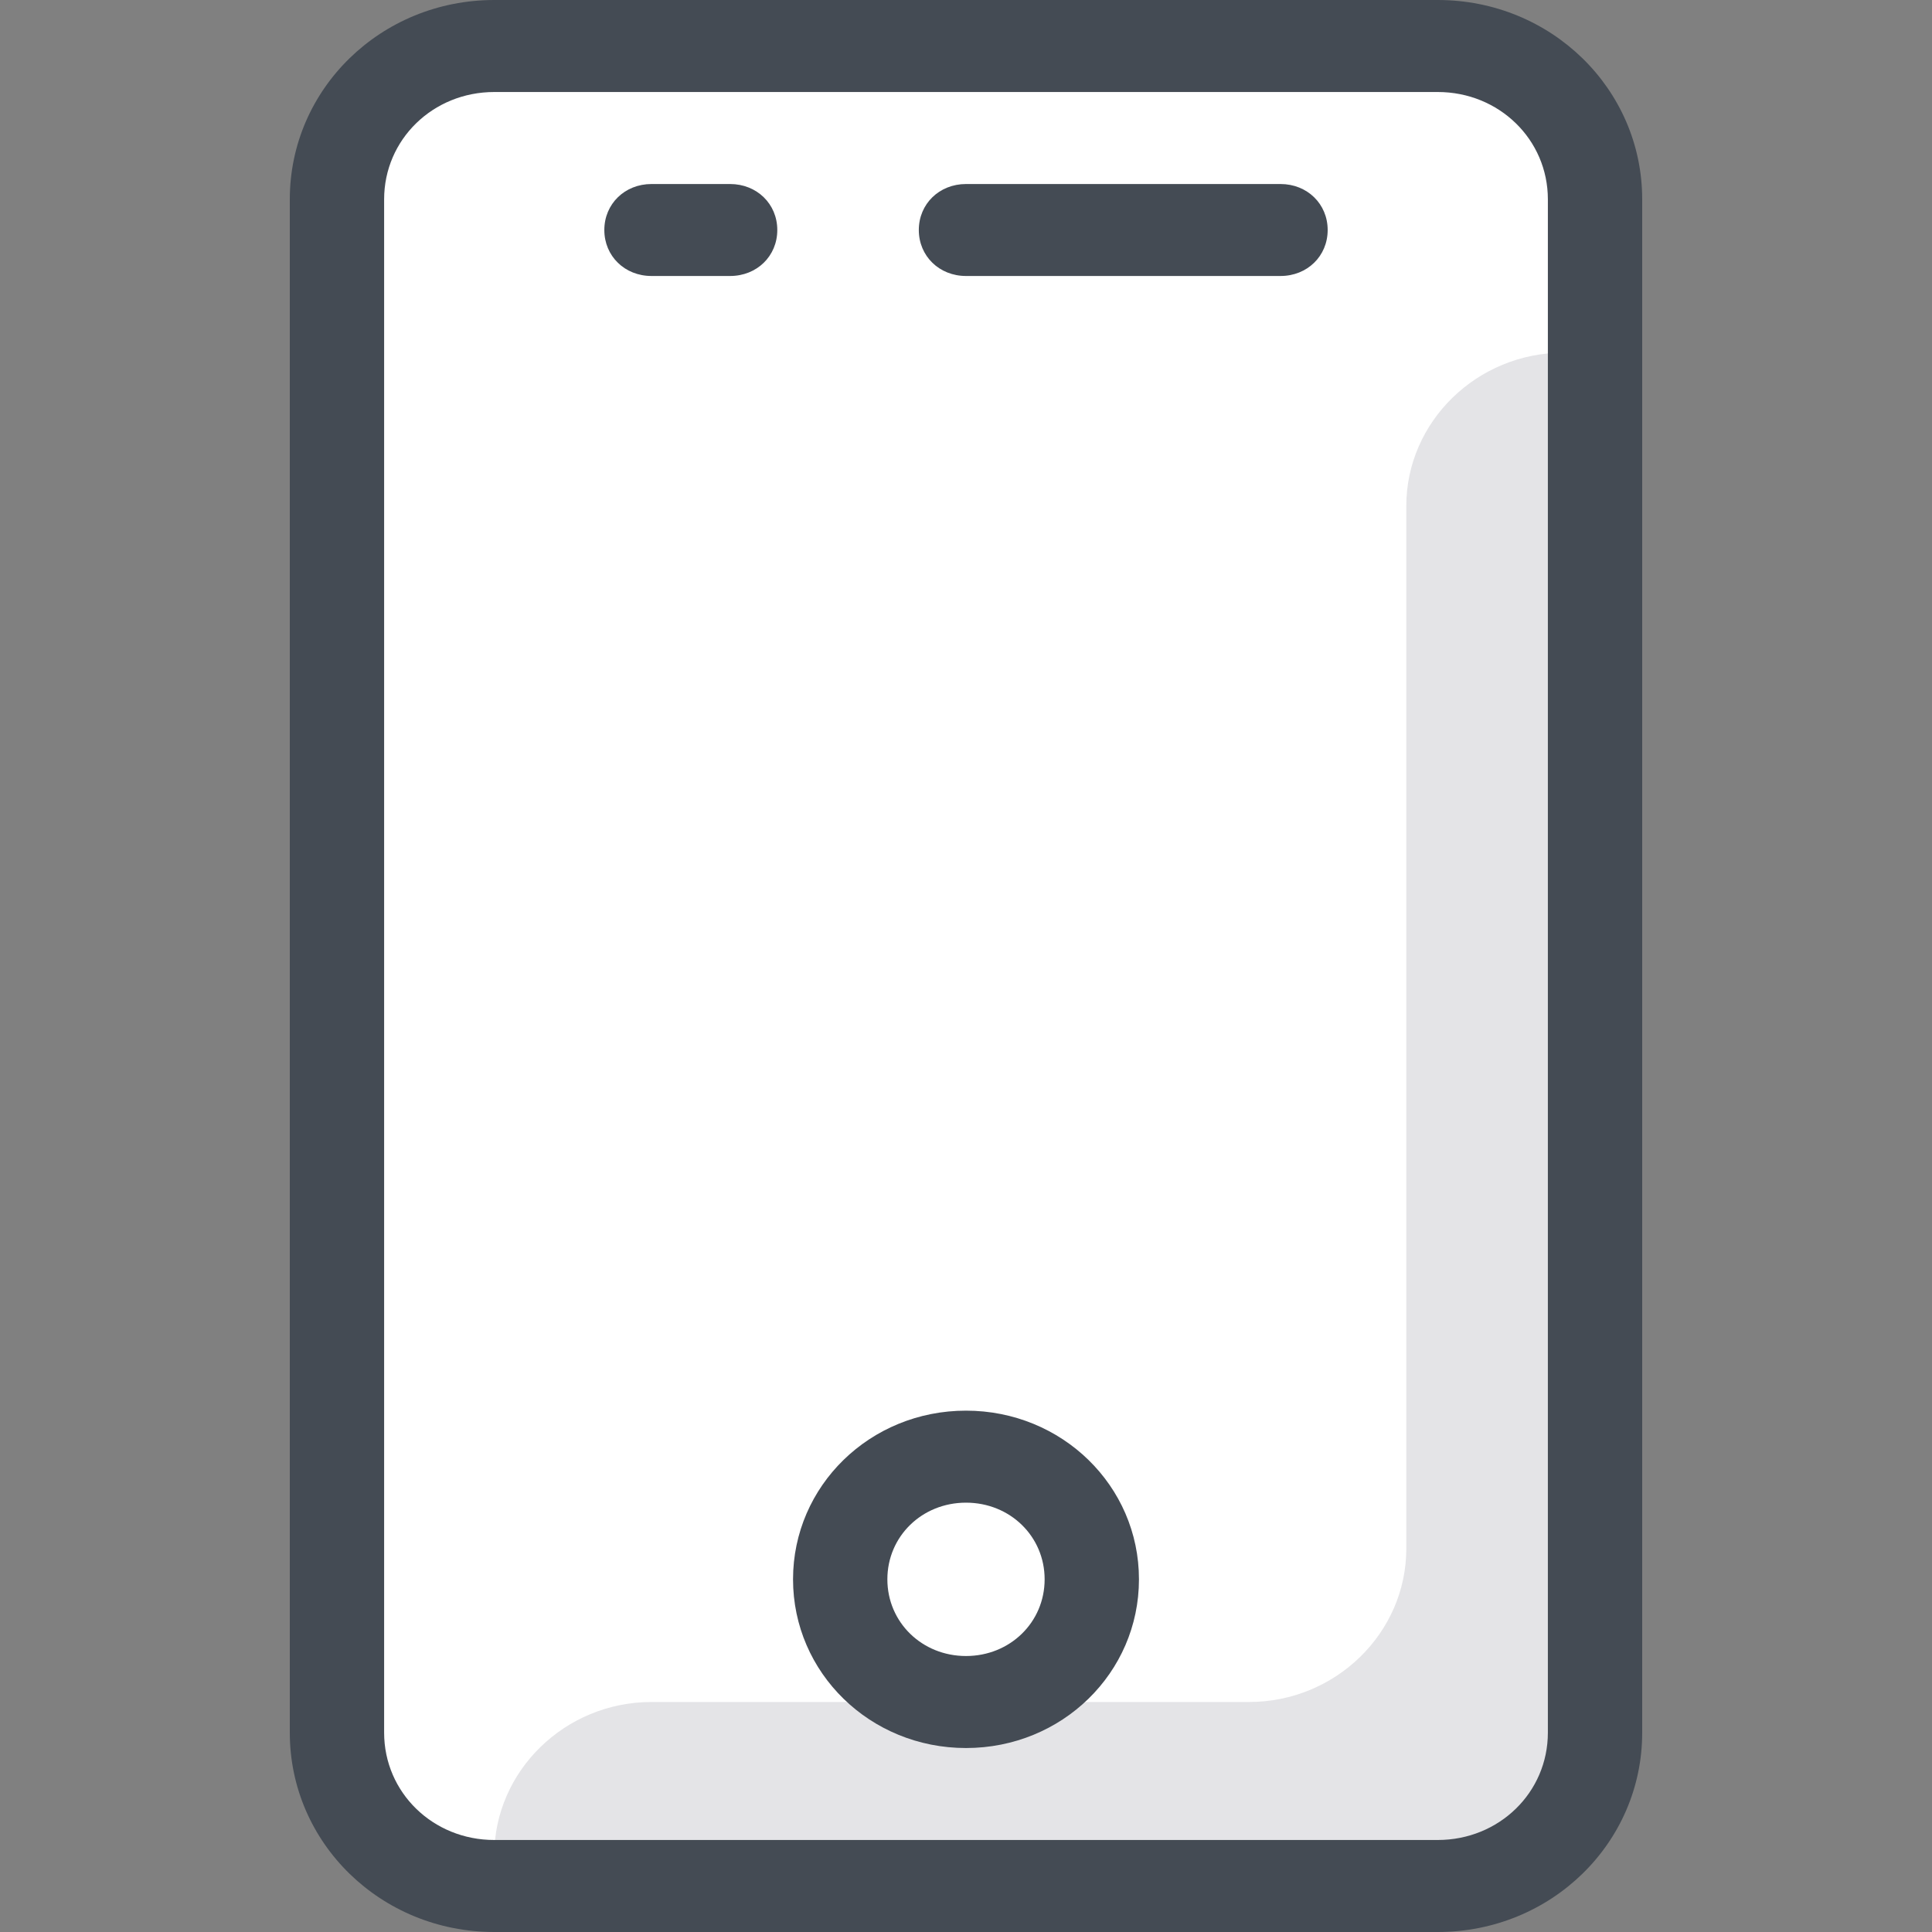
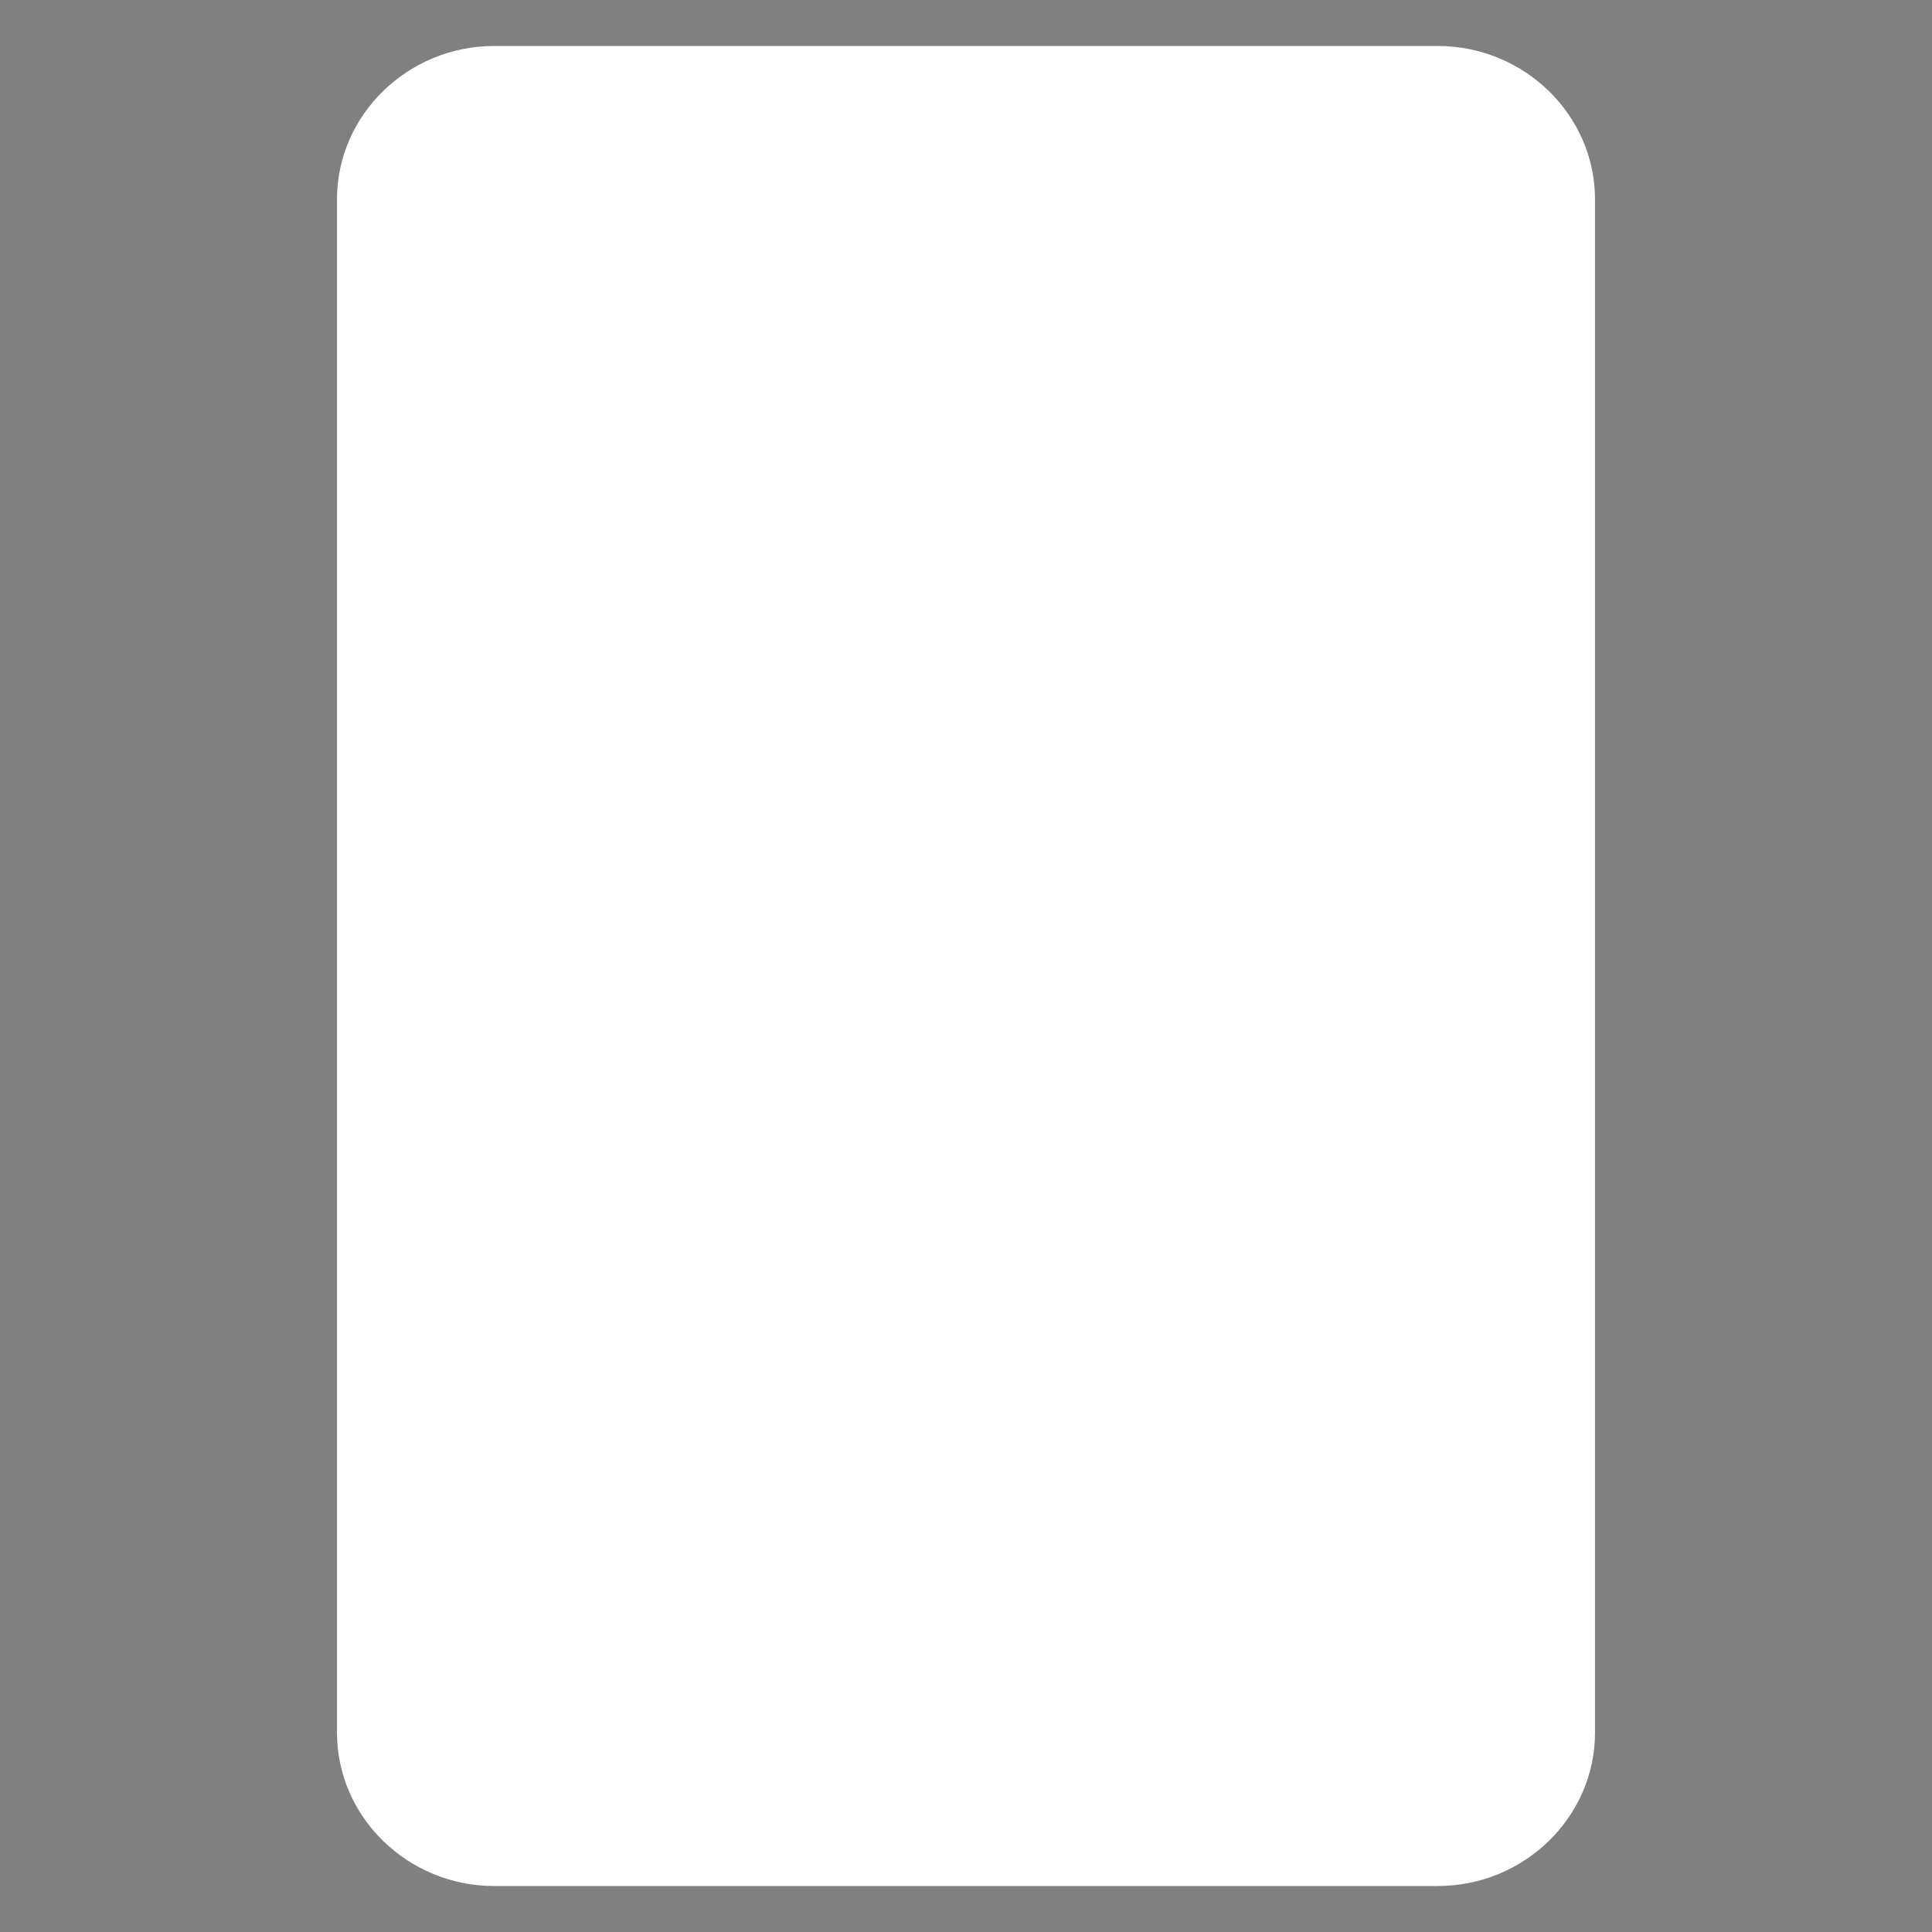
<svg xmlns="http://www.w3.org/2000/svg" width="40" height="40" viewBox="0 0 40 40" fill="none">
  <rect x="0" y="0" width="40" height="40" fill="#808080" stroke="none" />
  <path d="M10.233 0.952C8.442 0.952 6.977 2.381 6.977 4.127V35.873C6.977 37.619 8.442 39.048 10.233 39.048H29.767C31.558 39.048 33.023 37.619 33.023 35.873V4.127C33.023 2.381 31.558 0.952 29.767 0.952H10.233Z" fill="white" />
-   <path d="M33.023 7.302H32.372C30.581 7.302 29.116 8.73 29.116 10.476V32.063C29.116 33.809 27.651 35.238 25.86 35.238H13.488C11.698 35.238 10.233 36.667 10.233 38.413V39.048H29.767C31.558 39.048 33.023 37.619 33.023 35.873V7.302Z" fill="#E4E4E7" />
-   <path d="M26.512 5.714H20C19.447 5.714 19.023 5.302 19.023 4.762C19.023 4.222 19.447 3.81 20 3.81H26.512C27.065 3.81 27.488 4.222 27.488 4.762C27.488 5.302 27.065 5.714 26.512 5.714Z" fill="#444B54" />
-   <path d="M15.116 5.714H13.488C12.935 5.714 12.512 5.302 12.512 4.762C12.512 4.222 12.935 3.81 13.488 3.81H15.116C15.67 3.81 16.093 4.222 16.093 4.762C16.093 5.302 15.67 5.714 15.116 5.714Z" fill="#444B54" />
-   <path d="M29.767 40H10.233C7.888 40 6 38.159 6 35.873V4.127C6 1.841 7.888 0 10.233 0H23.256C23.321 0 23.354 0 23.419 0C23.484 0 23.516 0 23.581 0H29.767C32.112 0 34 1.841 34 4.127V35.873C34 38.159 32.112 40 29.767 40H29.767ZM10.233 1.905C8.963 1.905 7.953 2.889 7.953 4.127V35.873C7.953 37.111 8.963 38.095 10.233 38.095H29.767C31.037 38.095 32.047 37.111 32.047 35.873V4.127C32.047 2.889 31.037 1.905 29.767 1.905H23.581C23.516 1.905 23.484 1.905 23.419 1.905C23.354 1.905 23.321 1.905 23.256 1.905H10.233Z" fill="#444B54" />
-   <path d="M20 36.191C18.014 36.191 16.419 34.635 16.419 32.698C16.419 30.762 18.014 29.206 20 29.206C21.986 29.206 23.581 30.762 23.581 32.698C23.581 34.635 21.986 36.191 20 36.191ZM20 31.111C19.088 31.111 18.372 31.809 18.372 32.698C18.372 33.587 19.088 34.286 20 34.286C20.912 34.286 21.628 33.587 21.628 32.698C21.628 31.809 20.912 31.111 20 31.111Z" fill="#444B54" />
</svg>